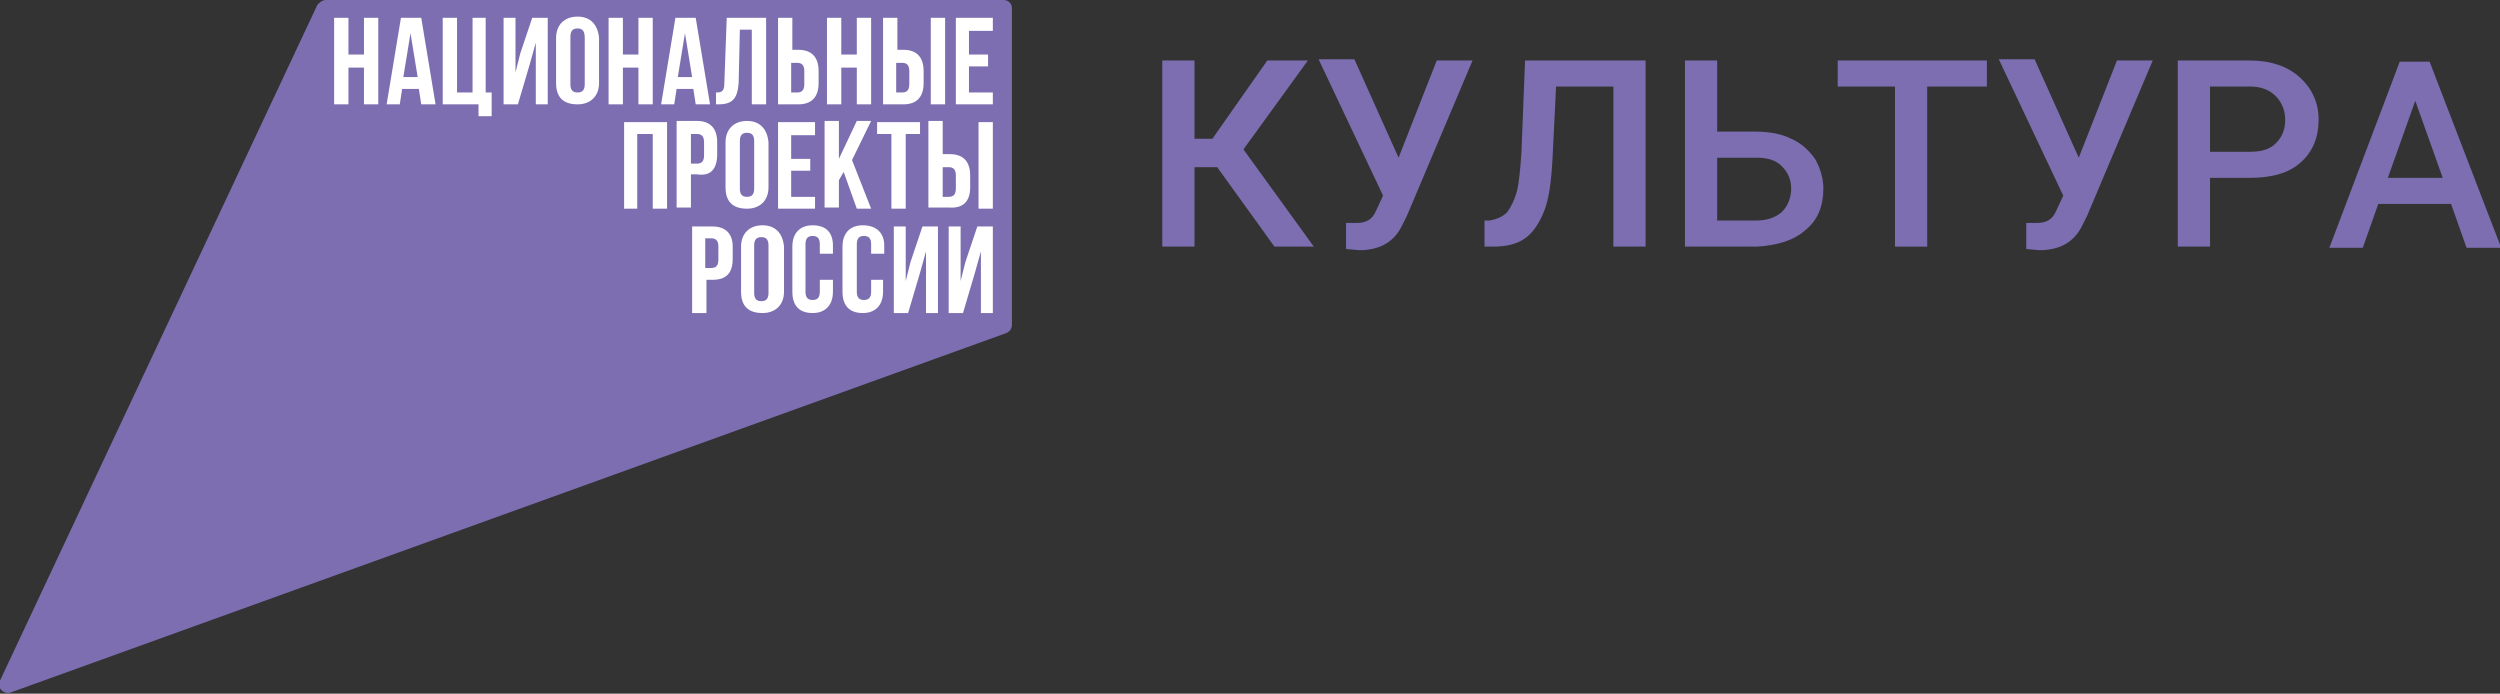
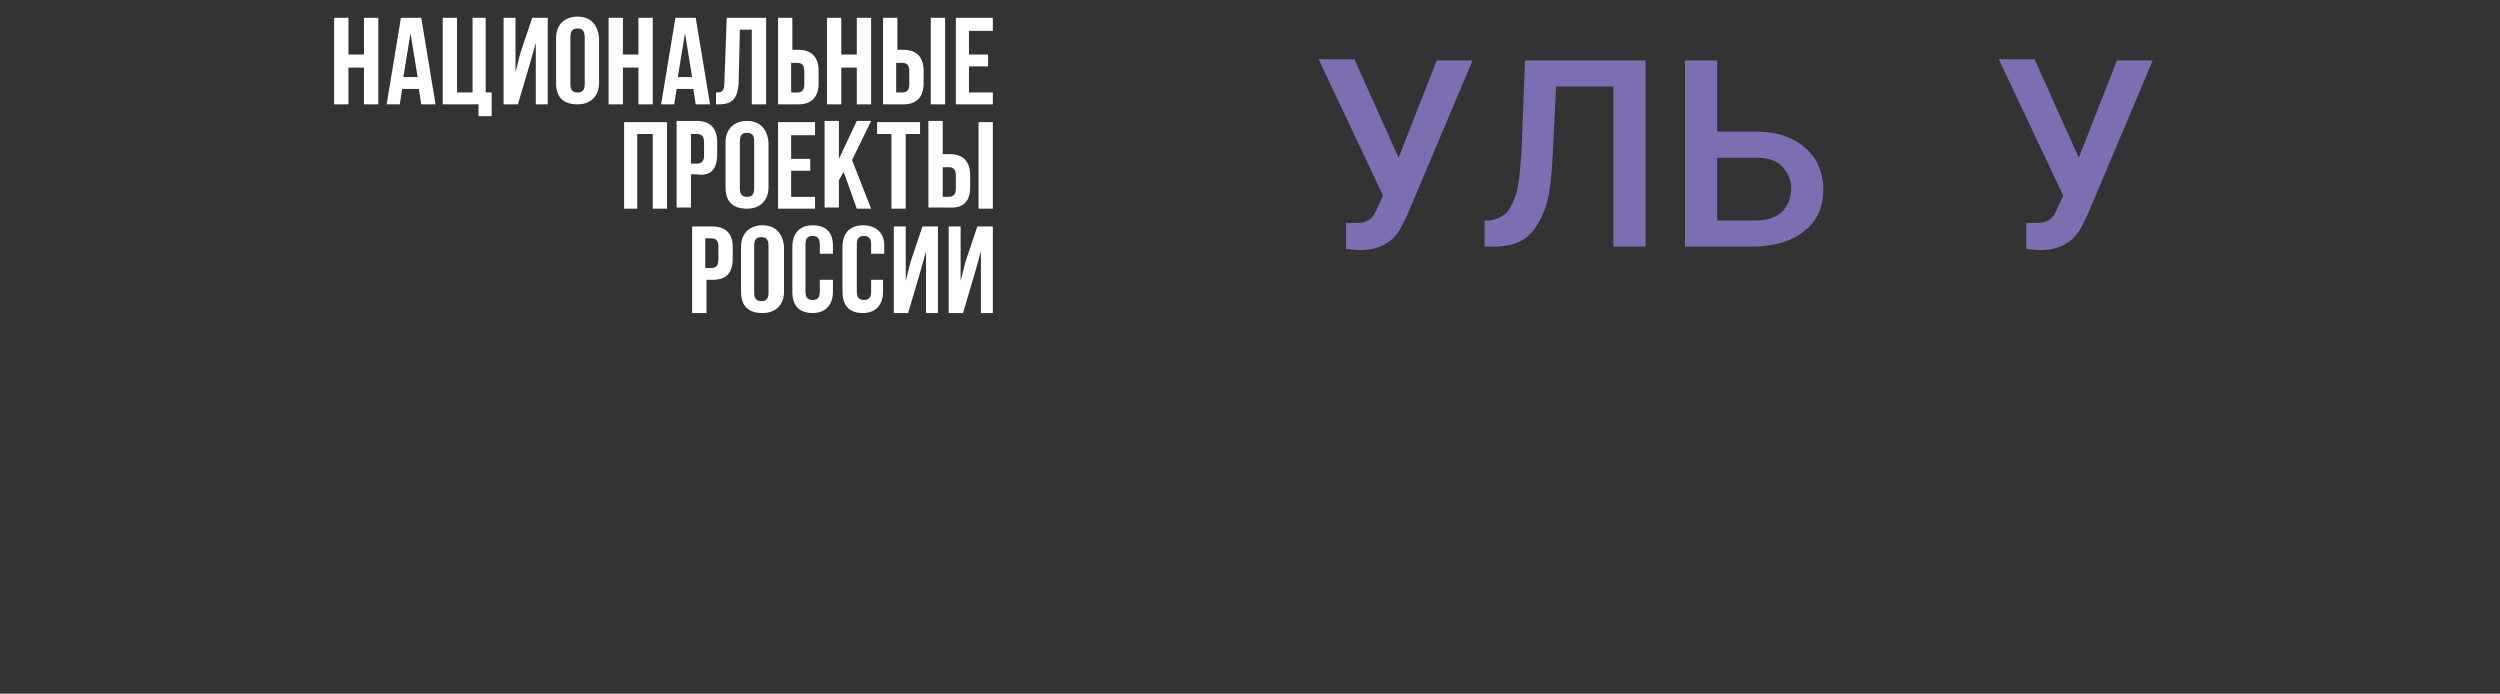
<svg xmlns="http://www.w3.org/2000/svg" width="173" height="48" viewBox="0 0 173 48" fill="none">
  <rect x="0" y="0" width="173" height="48" fill="#333333" stroke="none" />
  <g clip-path="url(#clip0)">
-     <path d="M21.966 0.328L0 47.098C-0.247 47.59 0.248 48.082 0.744 47.918L69.613 23.057C69.861 22.975 70.026 22.728 70.026 22.482V0.575C70.026 0.246 69.778 0 69.448 0H22.544C22.296 0 22.131 0.164 21.966 0.328Z" fill="#7C6EB0" />
    <path d="M25.186 3.775H24.113V1.231H23.122V7.221H24.113V4.677H25.186V7.221H26.177V1.231H25.186V3.775ZM65.401 1.231H64.41V7.221H65.401V1.231ZM27.746 1.231L26.755 7.221H27.663L27.829 6.154H28.985L29.15 7.221H30.141L29.15 1.231H27.746ZM27.911 5.334L28.407 2.298L28.902 5.334H27.911ZM36.004 3.693L35.673 5.005V1.231H34.848V7.221H35.839L36.664 4.431L37.077 2.954V7.221H37.903V1.231H36.83L36.004 3.693ZM51.115 5.744L51.198 2.051H52.024V7.221H53.015V1.231H50.29L50.125 5.744C50.125 6.318 49.959 6.4 49.547 6.4V7.221H49.712C50.703 7.221 51.033 6.81 51.115 5.744ZM63.915 5.744V4.923C63.915 3.939 63.42 3.446 62.511 3.446H62.098V1.231H61.107V7.221H62.511C63.42 7.221 63.915 6.728 63.915 5.744ZM62.016 4.349H62.429C62.759 4.349 62.924 4.513 62.924 4.923V5.826C62.924 6.236 62.759 6.4 62.429 6.4H62.016V4.349ZM56.648 5.744V4.923C56.648 3.939 56.153 3.446 55.244 3.446H54.831V1.231H53.841V7.221H55.244C56.153 7.221 56.648 6.728 56.648 5.744ZM54.749 4.349H55.162C55.492 4.349 55.657 4.513 55.657 4.923V5.826C55.657 6.236 55.492 6.4 55.162 6.4H54.749V4.349ZM58.217 4.677H59.291V7.221H60.282V1.231H59.291V3.775H58.217V1.231H57.226V7.221H58.217V4.677ZM33.692 1.231H32.701V6.4H31.627V1.231H30.636V7.221H33.114V8.041H34.022V6.4H33.609V1.231H33.692ZM48.143 7.221H49.134L48.143 1.231H46.739L45.748 7.221H46.656L46.822 6.154H47.978L48.143 7.221ZM46.904 5.334L47.4 2.298L47.895 5.334H46.904ZM68.704 2.051V1.231H66.145V7.221H68.704V6.4H67.053V4.595H68.374V3.775H67.053V2.134H68.704V2.051ZM39.968 1.149C39.059 1.149 38.481 1.723 38.481 2.626V5.744C38.481 6.728 38.977 7.221 39.968 7.221C40.876 7.221 41.454 6.646 41.454 5.744V2.626C41.371 1.723 40.876 1.149 39.968 1.149ZM40.463 5.826C40.463 6.236 40.298 6.4 39.968 6.4C39.637 6.4 39.472 6.236 39.472 5.826V2.544C39.472 2.134 39.637 1.969 39.968 1.969C40.298 1.969 40.463 2.134 40.463 2.626V5.826ZM43.105 4.677H44.179V7.221H45.17V1.231H44.179V3.775H43.105V1.231H42.114V7.221H43.105V4.677ZM56.401 9.272V8.451H53.841V14.441H56.401V13.621H54.749V11.816H56.07V10.995H54.749V9.354H56.401V9.272ZM59.291 14.441H60.282L58.96 11.077L60.282 8.369H59.291L58.052 10.995V8.369H57.061V14.359H58.052V12.472L58.382 11.898L59.291 14.441ZM62.676 14.441V9.272H63.667V8.451H60.694V9.272H61.685V14.441H62.676ZM67.136 12.964V12.144C67.136 11.159 66.64 10.667 65.732 10.667H65.236V8.369H64.245V14.359H65.649C66.64 14.441 67.136 13.949 67.136 12.964ZM65.236 11.569H65.649C65.98 11.569 66.145 11.733 66.145 12.144V13.046C66.145 13.457 65.98 13.621 65.649 13.621H65.236V11.569ZM49.629 10.667V9.846C49.629 8.862 49.134 8.369 48.225 8.369H46.822V14.359H47.812V12.062H48.225C49.216 12.226 49.629 11.652 49.629 10.667ZM47.812 9.272H48.225C48.556 9.272 48.721 9.436 48.721 9.846V10.749C48.721 11.159 48.556 11.323 48.225 11.323H47.812V9.272ZM43.105 14.441H44.096V9.272H45.17V14.441H46.161V8.451H43.188V14.441H43.105ZM67.714 14.441H68.704V8.451H67.714V14.441ZM51.694 8.369C50.785 8.369 50.207 8.944 50.207 9.846V12.964C50.207 13.949 50.703 14.441 51.694 14.441C52.602 14.441 53.18 13.867 53.18 12.964V9.846C53.097 8.944 52.602 8.369 51.694 8.369ZM52.189 13.046C52.189 13.457 52.024 13.621 51.694 13.621C51.363 13.621 51.198 13.457 51.198 13.046V9.764C51.198 9.354 51.363 9.19 51.694 9.19C52.024 9.19 52.189 9.354 52.189 9.764V13.046ZM66.805 18.134L66.475 19.446V15.672H65.649V21.662H66.64L67.466 18.872L67.879 17.395V21.662H68.704V15.672H67.631L66.805 18.134ZM52.767 15.59C51.859 15.59 51.281 16.164 51.281 17.067V20.185C51.281 21.169 51.776 21.662 52.767 21.662C53.675 21.662 54.254 21.087 54.254 20.185V17.067C54.171 16.164 53.675 15.59 52.767 15.59ZM53.18 20.267C53.18 20.677 53.015 20.841 52.684 20.841C52.354 20.841 52.189 20.677 52.189 20.267V16.985C52.189 16.575 52.354 16.41 52.684 16.41C53.015 16.41 53.18 16.575 53.18 16.985V20.267ZM49.299 15.672H47.895V21.662H48.886V19.364H49.299C50.29 19.364 50.703 18.872 50.703 17.887V17.067C50.703 16.164 50.207 15.672 49.299 15.672ZM49.712 17.969C49.712 18.38 49.547 18.544 49.216 18.544H48.803V16.492H49.216C49.547 16.492 49.712 16.657 49.712 17.067V17.969ZM56.235 15.59C55.327 15.59 54.831 16.164 54.831 17.067V20.185C54.831 21.169 55.327 21.662 56.235 21.662C57.144 21.662 57.639 21.087 57.639 20.185V19.364H56.731V20.185C56.731 20.595 56.566 20.759 56.235 20.759C55.905 20.759 55.74 20.595 55.74 20.185V16.903C55.74 16.492 55.905 16.328 56.235 16.328C56.566 16.328 56.731 16.492 56.731 16.903V17.559H57.639V16.985C57.639 16.164 57.226 15.59 56.235 15.59ZM59.704 15.59C58.795 15.59 58.3 16.164 58.3 17.067V20.185C58.3 21.169 58.795 21.662 59.704 21.662C60.612 21.662 61.107 21.087 61.107 20.185V19.364H60.282V20.185C60.282 20.595 60.117 20.759 59.786 20.759C59.456 20.759 59.291 20.595 59.291 20.185V16.903C59.291 16.492 59.456 16.328 59.786 16.328C60.117 16.328 60.282 16.492 60.282 16.903V17.559H61.19V16.985C61.19 16.164 60.694 15.59 59.704 15.59ZM63.007 18.134L62.676 19.446V15.672H61.851V21.662H62.842L63.667 18.872L64.08 17.395V21.662H64.906V15.672H63.833L63.007 18.134Z" fill="white" />
-     <path d="M84.229 11.569H82.66V17.067H80.43V4.185H82.66V9.6H83.899L87.697 4.185H90.505L86.046 10.339L90.918 17.067H88.193L84.229 11.569Z" fill="#7C6EB0" />
    <path d="M96.781 10.913L99.423 4.185H101.901L97.359 14.934L96.946 15.754C96.368 16.821 95.377 17.313 94.056 17.313L93.147 17.231V15.426C93.313 15.426 93.56 15.426 93.891 15.426C94.551 15.426 94.964 15.18 95.212 14.605L95.707 13.539L91.248 4.103H93.725L96.781 10.913Z" fill="#7C6EB0" />
    <path d="M113.874 4.185V17.067H111.645V5.99H107.681L107.433 10.995C107.351 12.554 107.186 13.785 106.855 14.605C106.525 15.426 106.112 16.082 105.534 16.492C104.956 16.903 104.213 17.067 103.305 17.067H102.727V15.262H103.057C103.552 15.18 103.965 15.016 104.295 14.687C104.543 14.359 104.791 13.867 104.956 13.293C105.121 12.636 105.204 11.734 105.286 10.503L105.534 4.185H113.874Z" fill="#7C6EB0" />
    <path d="M118.829 9.108H121.472C122.463 9.108 123.288 9.272 123.949 9.6C124.692 9.928 125.188 10.421 125.6 10.995C125.931 11.569 126.178 12.308 126.178 13.046C126.178 14.277 125.766 15.262 124.94 15.918C124.114 16.657 122.958 16.985 121.554 17.067H116.599V4.185H118.829V9.108ZM118.829 10.913V15.262H121.472C122.215 15.262 122.793 15.098 123.288 14.687C123.701 14.277 123.949 13.703 123.949 13.046C123.949 12.39 123.701 11.898 123.288 11.487C122.875 11.077 122.297 10.913 121.554 10.913H118.829Z" fill="#7C6EB0" />
-     <path d="M137.409 5.99H133.363V17.067H131.133V5.99H127.169V4.185H137.492V5.99H137.409Z" fill="#7C6EB0" />
    <path d="M143.85 10.913L146.493 4.185H148.97L144.428 14.934L144.015 15.754C143.437 16.821 142.446 17.313 141.125 17.313L140.217 17.231V15.426C140.382 15.426 140.63 15.426 140.96 15.426C141.621 15.426 142.033 15.18 142.281 14.605L142.777 13.539L138.317 4.103H140.795L143.85 10.913Z" fill="#7C6EB0" />
-     <path d="M152.934 12.308V17.067H150.704V4.185H155.659C157.145 4.185 158.301 4.595 159.127 5.334C159.953 6.072 160.448 7.057 160.448 8.287C160.448 9.518 160.035 10.503 159.21 11.241C158.384 11.98 157.228 12.308 155.659 12.308H152.934ZM152.934 10.503H155.659C156.484 10.503 157.063 10.339 157.475 9.928C157.888 9.518 158.136 9.026 158.136 8.287C158.136 7.631 157.888 7.057 157.475 6.646C157.063 6.236 156.484 5.99 155.741 5.99H152.934V10.503Z" fill="#7C6EB0" />
-     <path d="M169.614 14.113H164.577L163.504 17.149H161.191L166.063 4.267H168.128L173.083 17.149H170.688L169.614 14.113ZM165.238 12.308H169.036L167.137 6.975L165.238 12.308Z" fill="#7C6EB0" />
  </g>
  <defs>
    <clipPath id="clip0">
      <rect width="173" height="48" fill="white" transform="translate(0 0)" />
    </clipPath>
  </defs>
</svg>